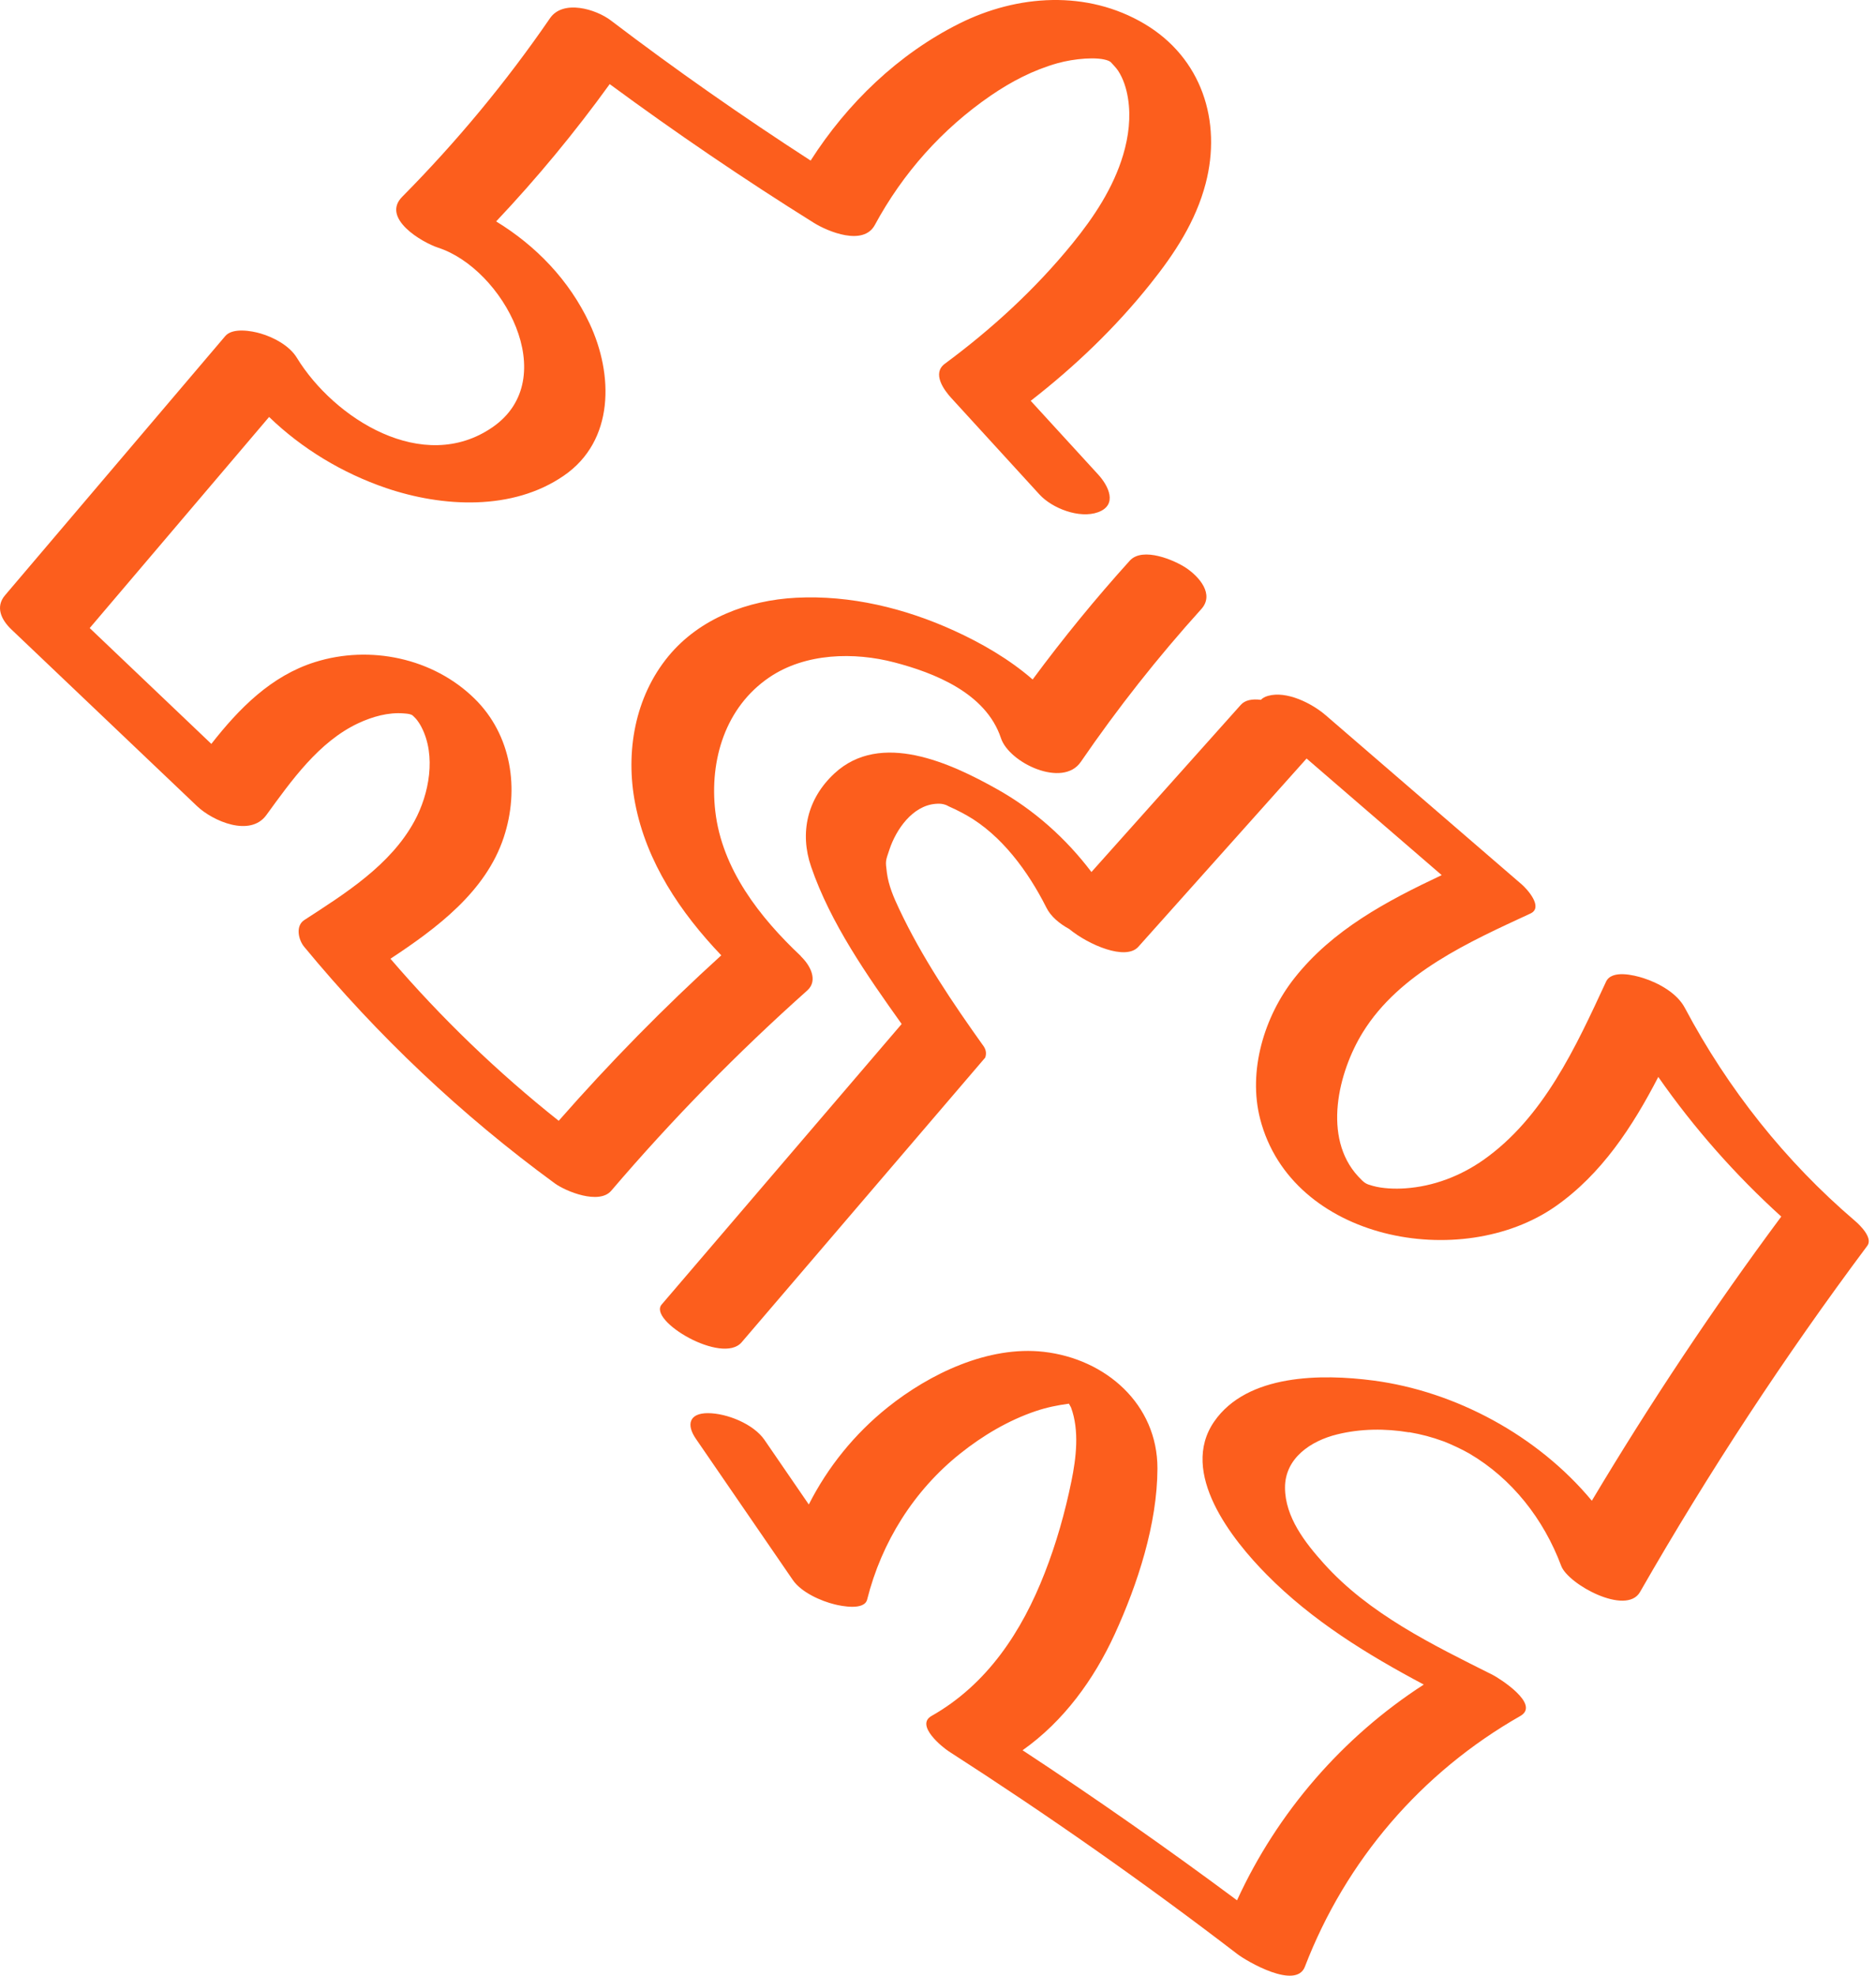
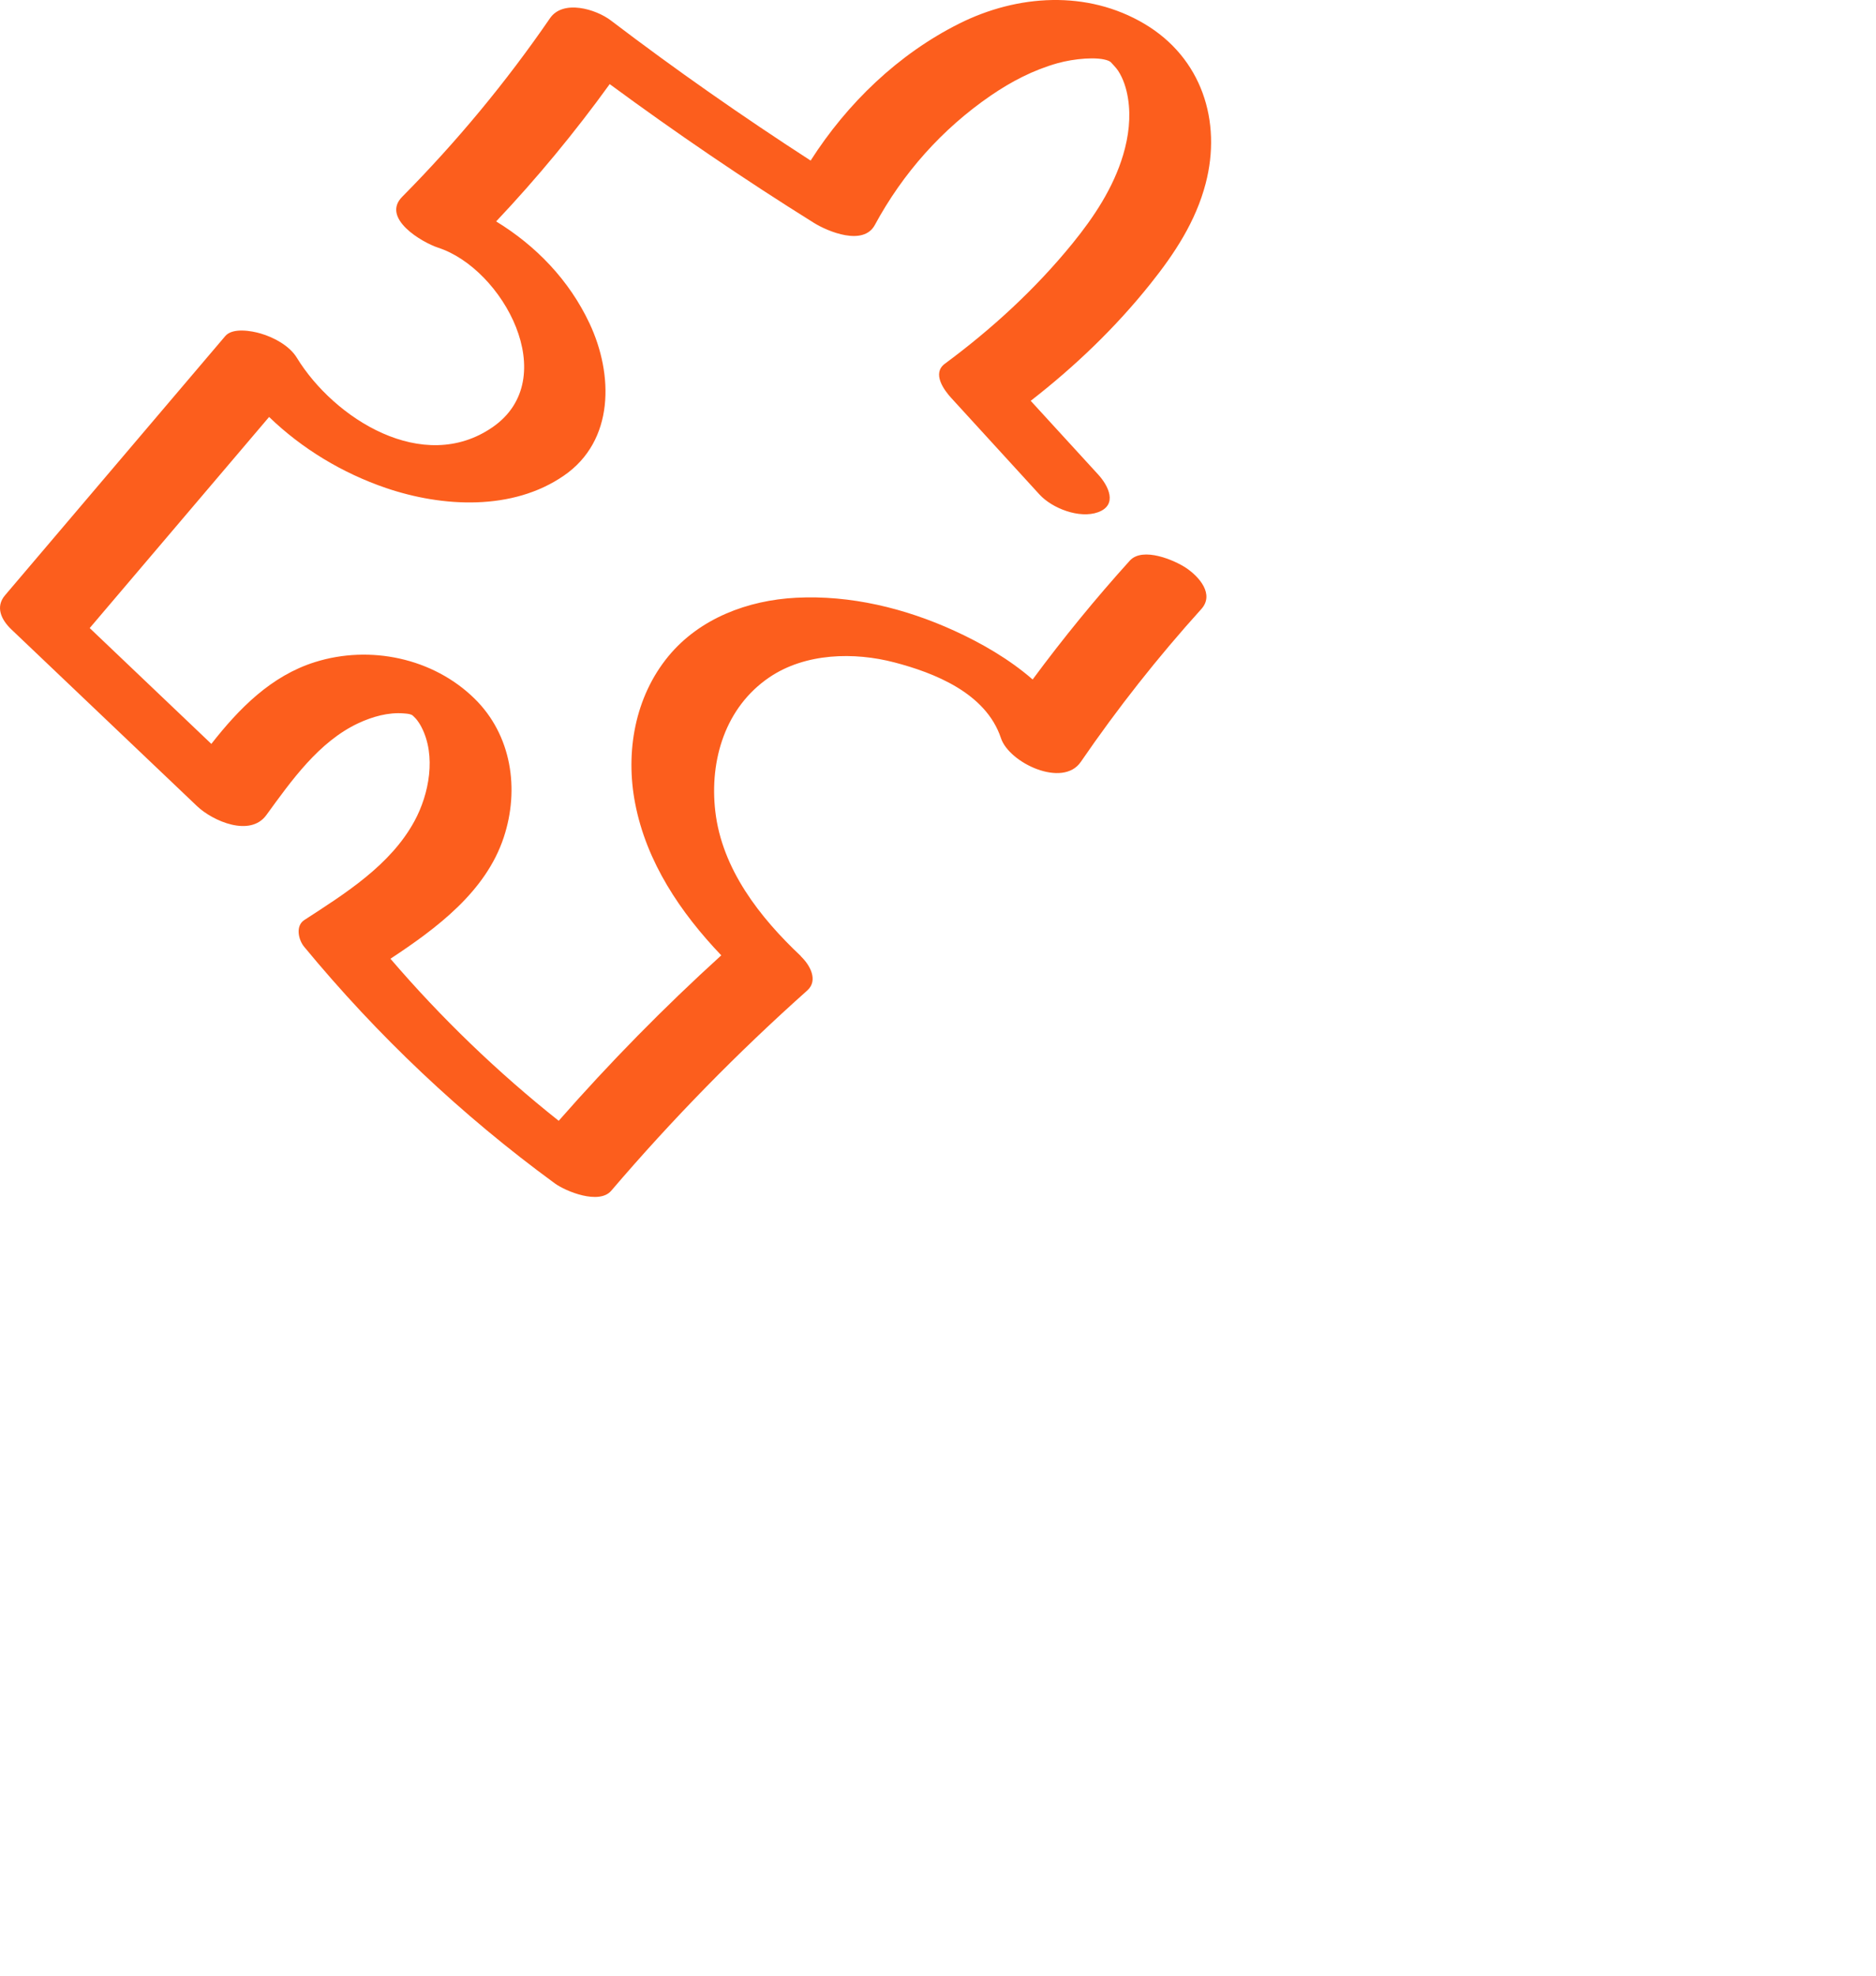
<svg xmlns="http://www.w3.org/2000/svg" width="38" height="40" viewBox="0 0 38 40" fill="none">
  <g id="Group">
    <path id="Vector" d="M16.223 19.358C15.392 18.576 14.624 17.597 14.489 16.426C14.369 15.389 14.692 14.319 15.583 13.714C16.315 13.217 17.306 13.199 18.116 13.411C18.911 13.619 19.969 14.024 20.275 14.944C20.441 15.447 21.527 15.959 21.892 15.426C22.637 14.34 23.45 13.309 24.333 12.332C24.601 12.035 24.297 11.683 24.032 11.503C23.795 11.342 23.146 11.064 22.885 11.351C22.189 12.121 21.533 12.924 20.917 13.757C20.442 13.343 19.874 13.018 19.328 12.769C18.333 12.315 17.224 12.045 16.126 12.102C15.151 12.152 14.173 12.518 13.54 13.285C12.859 14.111 12.665 15.226 12.865 16.263C13.094 17.454 13.782 18.475 14.61 19.342C13.45 20.395 12.351 21.514 11.317 22.692C10.08 21.71 8.938 20.611 7.909 19.411C8.849 18.791 9.842 18.051 10.204 16.953C10.527 15.977 10.363 14.88 9.612 14.144C8.772 13.32 7.491 13.055 6.38 13.405C5.491 13.684 4.842 14.345 4.281 15.061C3.459 14.279 2.638 13.498 1.817 12.716C3.028 11.291 4.239 9.867 5.451 8.442C6.119 9.087 6.937 9.579 7.818 9.88C8.964 10.27 10.383 10.347 11.423 9.629C12.451 8.922 12.426 7.577 11.941 6.547C11.529 5.671 10.857 4.976 10.05 4.483C10.876 3.608 11.645 2.679 12.35 1.703C13.693 2.691 15.071 3.629 16.486 4.512C16.769 4.688 17.486 4.987 17.72 4.556C18.288 3.506 19.081 2.614 20.066 1.937C20.488 1.648 20.93 1.418 21.424 1.279C21.75 1.188 22.236 1.14 22.455 1.231C22.473 1.24 22.495 1.252 22.501 1.26C22.533 1.294 22.607 1.371 22.647 1.43C22.755 1.594 22.817 1.795 22.848 1.988C22.91 2.372 22.861 2.764 22.751 3.134C22.552 3.802 22.161 4.392 21.725 4.928C20.975 5.85 20.093 6.659 19.138 7.365C18.876 7.559 19.118 7.893 19.267 8.056C19.863 8.707 20.459 9.359 21.055 10.011C21.314 10.294 21.867 10.506 22.241 10.371C22.648 10.223 22.451 9.833 22.246 9.609C21.79 9.111 21.334 8.613 20.878 8.115C21.774 7.419 22.594 6.634 23.303 5.746C23.795 5.131 24.22 4.484 24.421 3.718C24.753 2.451 24.339 1.169 23.182 0.483C22.021 -0.206 20.61 -0.113 19.429 0.478C18.195 1.096 17.163 2.089 16.42 3.251C15.036 2.356 13.685 1.412 12.373 0.414C12.071 0.184 11.404 -0.016 11.14 0.37C10.251 1.664 9.251 2.869 8.147 3.984C7.716 4.418 8.545 4.907 8.878 5.016C10.184 5.441 11.403 7.666 9.976 8.65C8.569 9.62 6.765 8.473 6.012 7.242C5.863 6.998 5.544 6.829 5.279 6.752C5.1 6.699 4.713 6.628 4.563 6.804C3.076 8.553 1.589 10.302 0.102 12.052C-0.099 12.288 0.026 12.549 0.23 12.743C1.484 13.935 2.737 15.128 3.991 16.321C4.311 16.625 5.068 16.954 5.396 16.501C5.901 15.807 6.459 15.015 7.261 14.641C7.545 14.509 7.869 14.417 8.184 14.444C8.271 14.451 8.323 14.457 8.363 14.489C8.382 14.508 8.419 14.544 8.421 14.547C8.462 14.594 8.508 14.663 8.535 14.717C8.839 15.299 8.694 16.074 8.396 16.623C7.911 17.517 6.992 18.09 6.163 18.628C5.979 18.748 6.047 19.033 6.162 19.17C7.652 20.974 9.346 22.575 11.234 23.956C11.463 24.124 12.136 24.395 12.381 24.108C13.611 22.668 14.937 21.314 16.351 20.054C16.583 19.847 16.402 19.532 16.223 19.363V19.358Z" fill="#FC5E1D" />
-     <path id="Vector_2" d="M28.542 28.996C28.793 29.04 28.998 29.093 29.244 29.183C29.383 29.235 29.635 29.354 29.763 29.429C30.625 29.935 31.267 30.751 31.624 31.704C31.764 32.077 32.941 32.719 33.22 32.232C34.612 29.803 36.149 27.464 37.824 25.222C37.944 25.062 37.669 24.798 37.573 24.717C36.159 23.509 35 22.047 34.127 20.404C33.97 20.107 33.599 19.903 33.292 19.804C33.099 19.742 32.645 19.628 32.531 19.877C31.92 21.195 31.266 22.632 30.038 23.491C29.576 23.813 29.033 24.02 28.469 24.059C28.252 24.075 27.998 24.063 27.81 24.01C27.665 23.97 27.645 23.961 27.511 23.818C26.784 23.033 27.106 21.709 27.605 20.901C28.35 19.696 29.766 19.067 31.001 18.495C31.272 18.369 30.927 17.994 30.824 17.906C29.5 16.764 28.177 15.623 26.852 14.48C26.575 14.241 26.061 13.98 25.683 14.089C25.615 14.108 25.572 14.137 25.54 14.169C25.369 14.147 25.22 14.172 25.133 14.271C24.125 15.399 23.116 16.527 22.108 17.655C21.592 16.974 20.948 16.398 20.194 15.976C19.257 15.451 17.839 14.789 16.901 15.66C16.351 16.17 16.194 16.862 16.43 17.548C16.823 18.692 17.564 19.75 18.264 20.732C16.643 22.625 15.023 24.518 13.402 26.412C13.121 26.739 14.628 27.636 15.022 27.177C16.667 25.256 18.311 23.335 19.956 21.413C19.984 21.334 19.974 21.259 19.928 21.188C19.298 20.306 18.675 19.385 18.213 18.403C18.103 18.171 17.999 17.93 17.965 17.672C17.933 17.424 17.935 17.441 18.018 17.195C18.154 16.791 18.481 16.317 18.946 16.275C19.085 16.263 19.134 16.287 19.222 16.322C19.085 16.268 19.319 16.371 19.345 16.384C19.425 16.424 19.506 16.464 19.584 16.509C20.283 16.907 20.822 17.634 21.195 18.375C21.284 18.555 21.459 18.7 21.658 18.809C22.051 19.132 22.803 19.454 23.058 19.169C24.194 17.899 25.329 16.627 26.466 15.357C27.378 16.143 28.29 16.93 29.203 17.718C28.094 18.24 26.991 18.824 26.219 19.804C25.608 20.577 25.274 21.684 25.526 22.657C26.164 25.12 29.599 25.756 31.507 24.425C32.441 23.772 33.069 22.811 33.59 21.804C34.31 22.836 35.146 23.783 36.081 24.631C34.705 26.483 33.427 28.404 32.244 30.384C31.146 29.063 29.48 28.168 27.815 27.95C26.777 27.814 25.265 27.813 24.595 28.78C23.877 29.817 24.956 31.171 25.659 31.881C26.579 32.812 27.691 33.496 28.84 34.106C27.195 35.168 25.873 36.694 25.057 38.474C23.639 37.42 22.191 36.407 20.713 35.436C21.544 34.85 22.157 34.006 22.581 33.083C23.044 32.072 23.442 30.854 23.445 29.732C23.447 28.43 22.399 27.513 21.141 27.369C20.02 27.242 18.834 27.811 17.978 28.496C17.311 29.03 16.767 29.702 16.383 30.46C16.084 30.024 15.785 29.588 15.485 29.152C15.262 28.828 14.721 28.612 14.339 28.611C13.957 28.611 13.9 28.846 14.095 29.129C14.75 30.082 15.405 31.036 16.06 31.99C16.232 32.24 16.631 32.416 16.909 32.483C17.047 32.517 17.508 32.611 17.565 32.384C17.857 31.222 18.511 30.178 19.449 29.43C19.906 29.065 20.426 28.756 20.981 28.569C21.204 28.494 21.422 28.45 21.652 28.419C21.674 28.457 21.692 28.49 21.694 28.495C21.867 28.96 21.799 29.521 21.701 29.996C21.572 30.625 21.396 31.247 21.162 31.845C20.7 33.032 19.997 34.103 18.868 34.742C18.534 34.931 19.094 35.379 19.221 35.46C21.223 36.747 23.173 38.113 25.062 39.561C25.262 39.714 26.25 40.288 26.431 39.82C27.259 37.667 28.791 35.883 30.796 34.742C31.211 34.504 30.358 33.972 30.234 33.909C29.021 33.302 27.732 32.678 26.812 31.652C26.436 31.233 26.031 30.715 26.029 30.122C26.026 29.521 26.554 29.171 27.085 29.041C27.558 28.924 28.063 28.919 28.542 29V28.996Z" fill="#FC5E1D" />
  </g>
</svg>